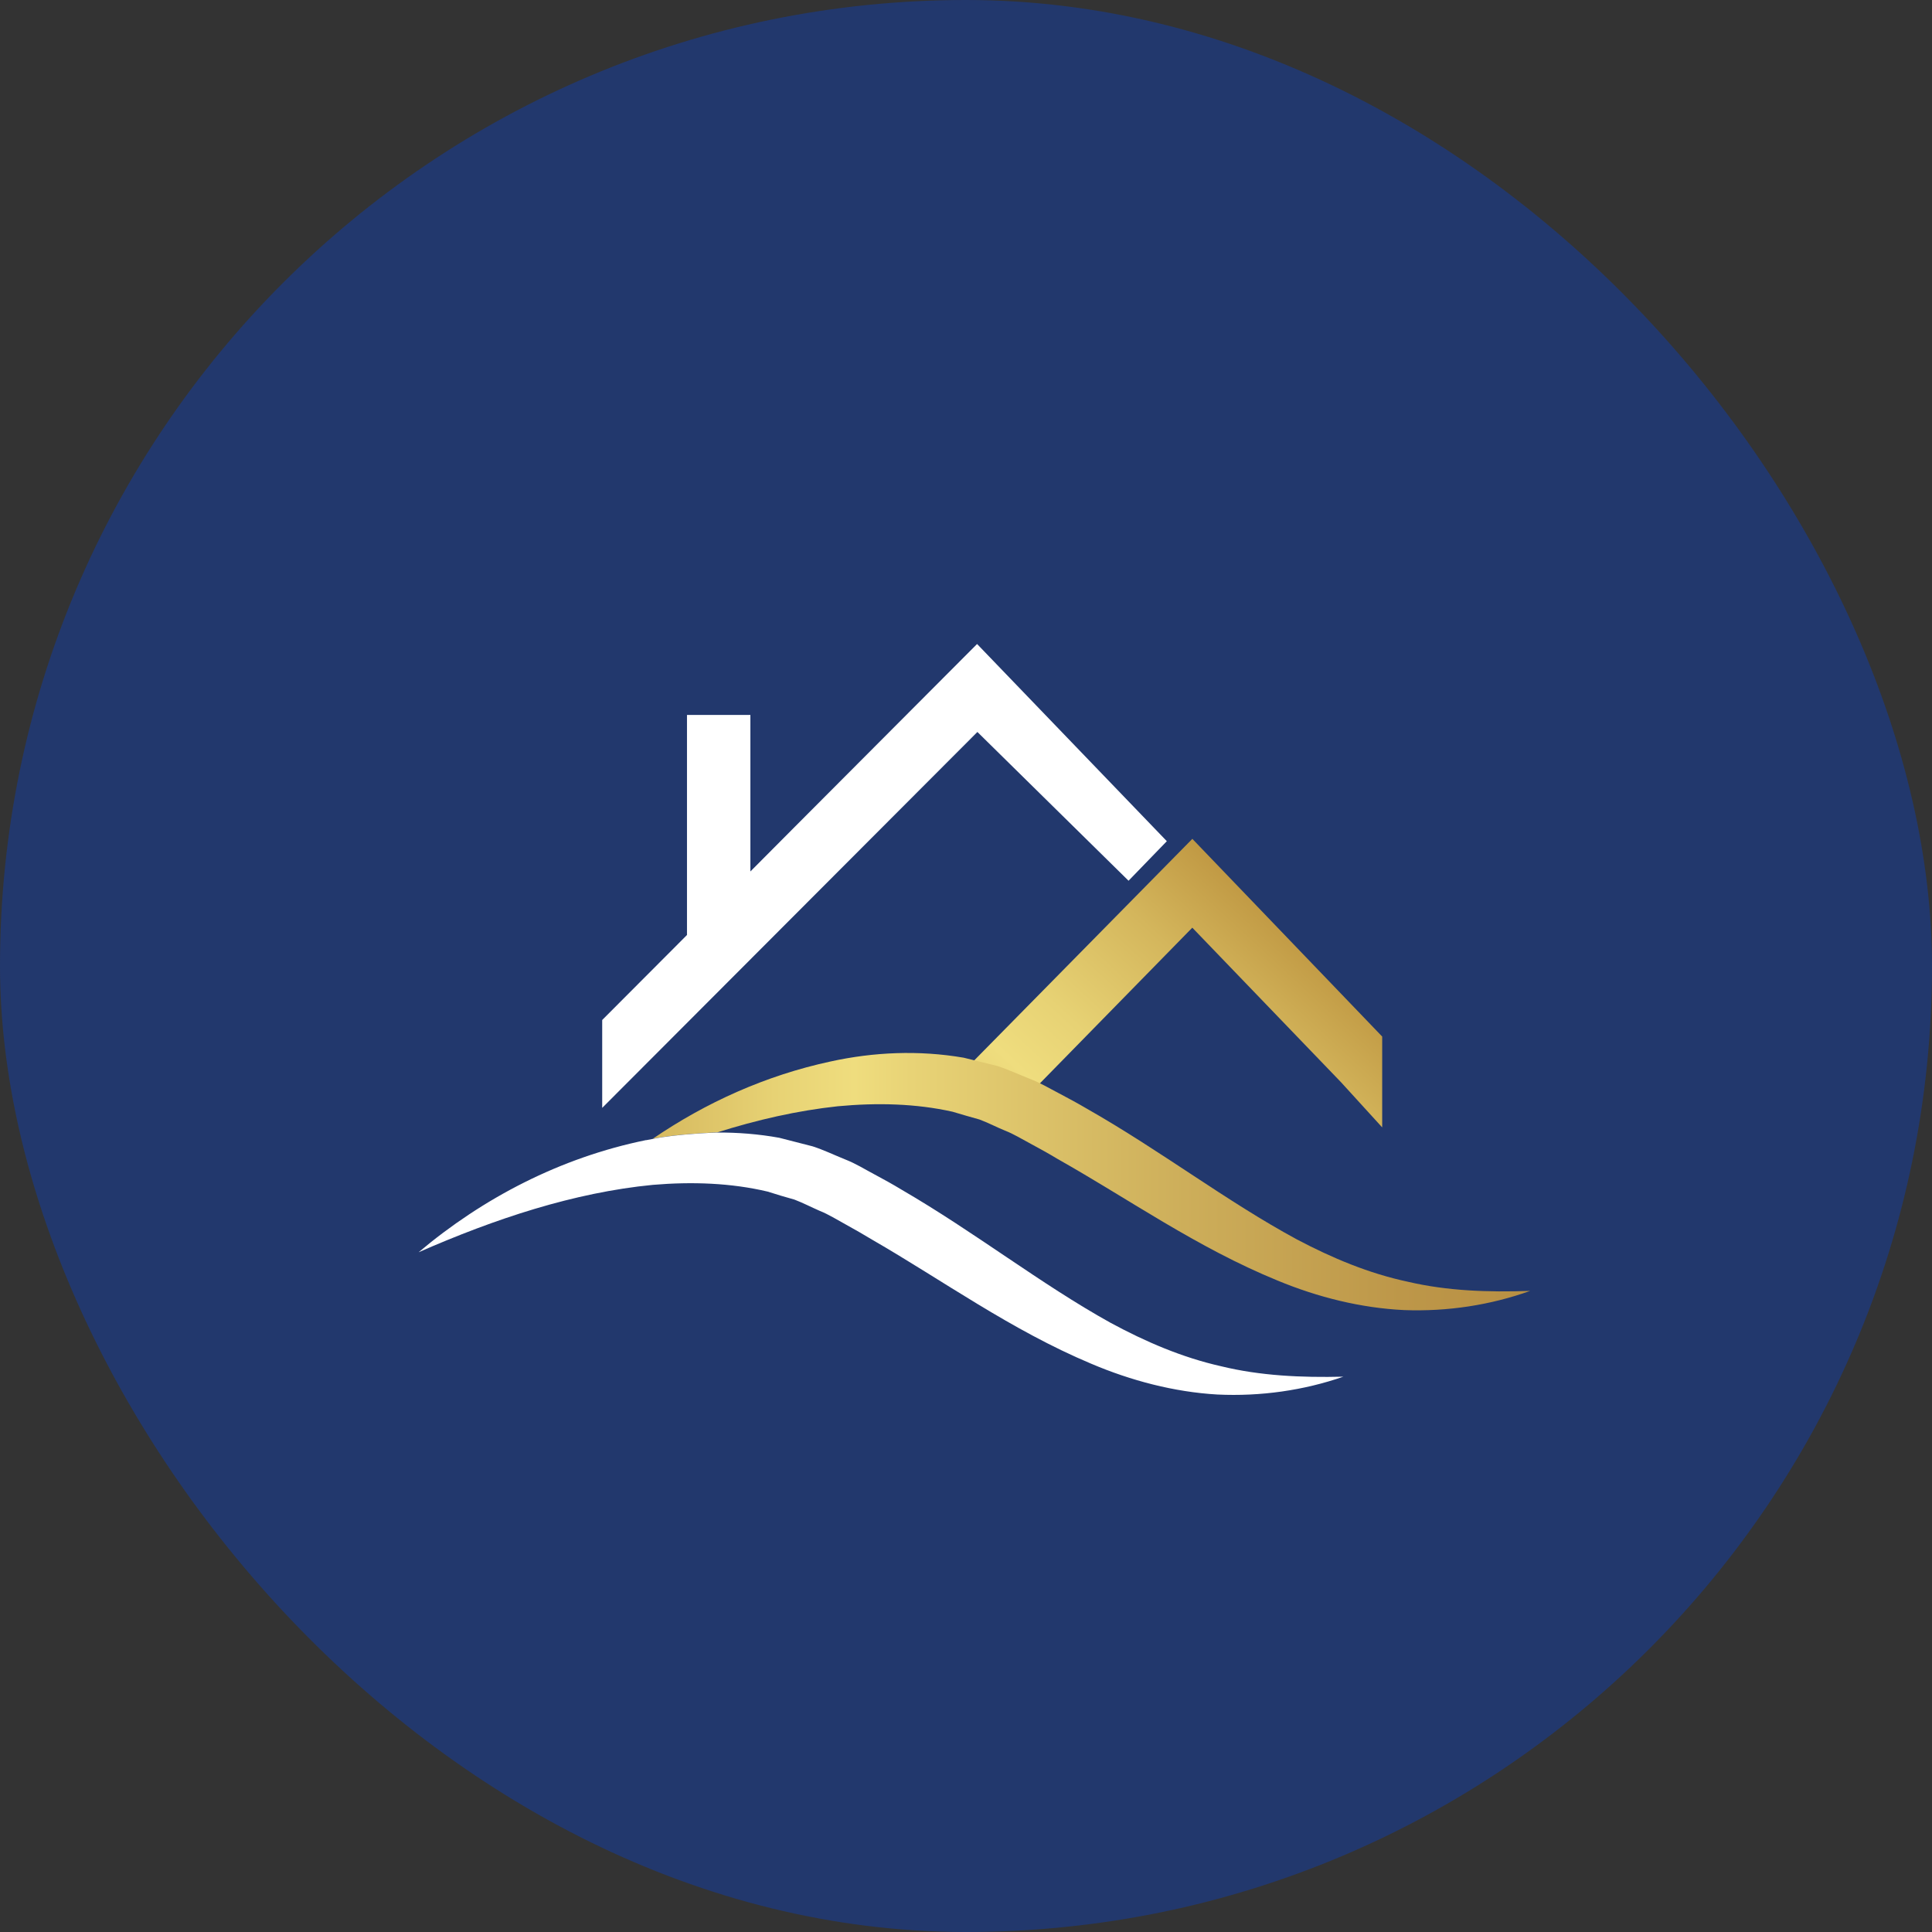
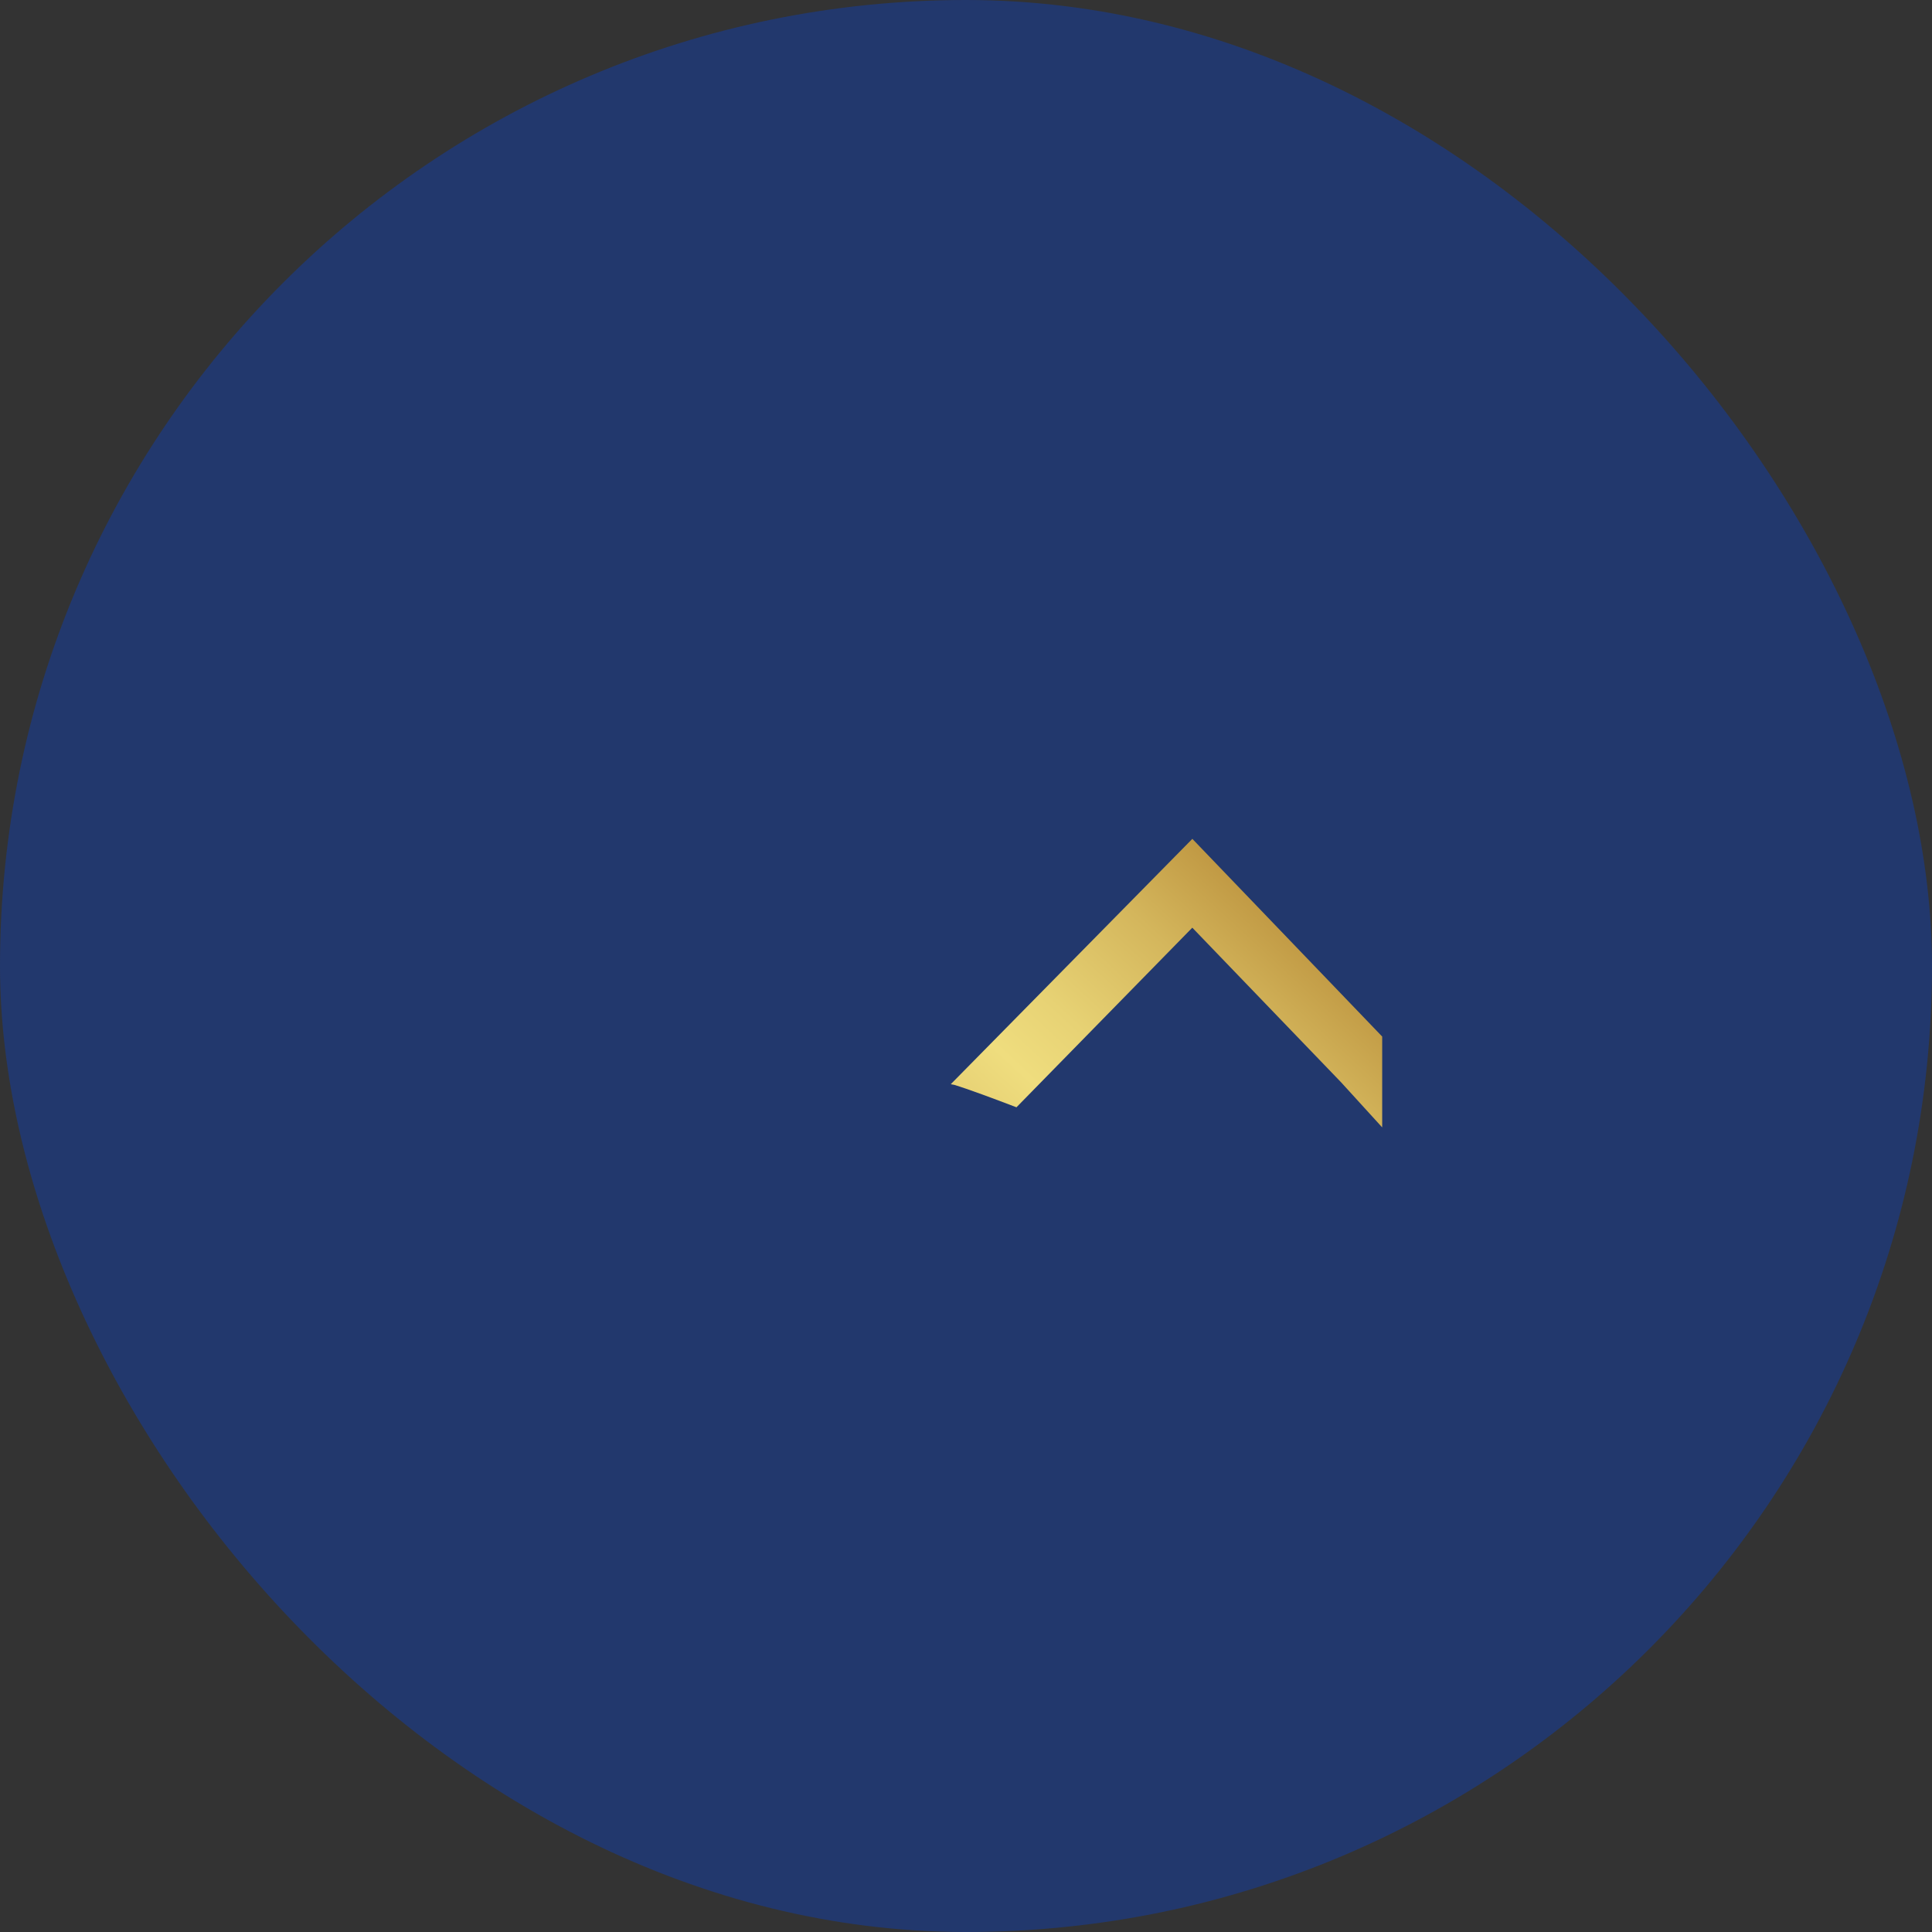
<svg xmlns="http://www.w3.org/2000/svg" width="60" height="60" viewBox="0 0 60 60" fill="none">
  <rect x="0" y="0" width="60" height="60" fill="#333333" stroke="none" />
  <rect width="60" height="60" rx="30" fill="#22386D" />
-   <path d="M30.344 20L24.684 25.677L23.304 27.064V22.203H21.335V29.037L21.328 29.044L18.702 31.677V34.406L30.354 22.732L35.048 27.352L36.237 26.124L30.344 20Z" fill="white" />
  <path d="M37.028 26.053L29.527 33.671C29.57 33.678 29.605 33.685 29.637 33.692C30.049 33.816 30.861 34.118 31.567 34.388L37.028 28.81L41.651 33.614L42.925 35.012V32.191L37.028 26.05V26.053Z" fill="url(#paint0_linear_16_1917)" />
-   <path d="M22.261 35.172C23.506 34.778 24.762 34.491 26.018 34.356C27.239 34.242 28.445 34.271 29.584 34.526C29.861 34.611 30.142 34.689 30.418 34.767C30.688 34.867 30.943 35.002 31.209 35.112C31.465 35.207 31.752 35.385 32.026 35.53C32.302 35.679 32.579 35.832 32.849 35.995C35.045 37.233 37.178 38.748 39.679 39.77C40.921 40.285 42.262 40.622 43.61 40.686C44.959 40.736 46.293 40.53 47.52 40.09C46.215 40.136 44.937 40.09 43.724 39.806C42.507 39.547 41.368 39.068 40.272 38.489C38.089 37.308 36.046 35.733 33.746 34.427C33.463 34.26 33.172 34.104 32.877 33.948C32.579 33.795 32.313 33.629 31.965 33.497C31.632 33.366 31.305 33.213 30.965 33.103L29.929 32.848C28.531 32.607 27.122 32.674 25.795 32.965C23.78 33.398 21.917 34.242 20.27 35.367C20.998 35.215 22.258 35.168 22.261 35.168V35.172Z" fill="url(#paint1_linear_16_1917)" />
-   <path d="M20.068 35.406C17.403 35.949 14.994 37.209 13 38.89C15.377 37.847 17.826 37.035 20.274 36.797C21.494 36.694 22.704 36.737 23.84 37.006C24.116 37.095 24.393 37.177 24.673 37.255C24.943 37.358 25.199 37.492 25.461 37.606C25.717 37.705 26 37.883 26.274 38.032C26.547 38.184 26.824 38.34 27.093 38.504C29.275 39.763 31.394 41.303 33.885 42.35C35.119 42.875 36.46 43.23 37.805 43.308C39.154 43.372 40.488 43.18 41.719 42.754C40.413 42.786 39.136 42.726 37.926 42.431C36.712 42.158 35.577 41.669 34.488 41.08C32.32 39.877 30.29 38.277 28.005 36.95C27.725 36.779 27.434 36.62 27.143 36.464C26.845 36.307 26.582 36.137 26.235 36.002C25.901 35.867 25.578 35.711 25.238 35.601L24.201 35.335C23.556 35.218 22.907 35.168 22.261 35.172C22.261 35.172 21.001 35.215 20.27 35.371C20.203 35.385 20.132 35.395 20.064 35.41L20.068 35.406Z" fill="white" />
  <defs>
    <linearGradient id="paint0_linear_16_1917" x1="43.184" y1="26.802" x2="21.948" y2="49.808" gradientUnits="userSpaceOnUse">
      <stop stop-color="#A97626" />
      <stop offset="0.06" stop-color="#B58835" />
      <stop offset="0.21" stop-color="#D4B65C" />
      <stop offset="0.33" stop-color="#E7D274" />
      <stop offset="0.4" stop-color="#EFDD7E" />
      <stop offset="0.45" stop-color="#E8D376" />
      <stop offset="0.69" stop-color="#CDAE5A" />
      <stop offset="0.88" stop-color="#BD9749" />
      <stop offset="1" stop-color="#B88F43" />
    </linearGradient>
    <linearGradient id="paint1_linear_16_1917" x1="12.386" y1="36.698" x2="47.737" y2="36.698" gradientUnits="userSpaceOnUse">
      <stop stop-color="#A97626" />
      <stop offset="0.06" stop-color="#B58835" />
      <stop offset="0.21" stop-color="#D4B65C" />
      <stop offset="0.33" stop-color="#E7D274" />
      <stop offset="0.4" stop-color="#EFDD7E" />
      <stop offset="0.45" stop-color="#E8D376" />
      <stop offset="0.69" stop-color="#CDAE5A" />
      <stop offset="0.88" stop-color="#BD9749" />
      <stop offset="1" stop-color="#B88F43" />
    </linearGradient>
  </defs>
</svg>